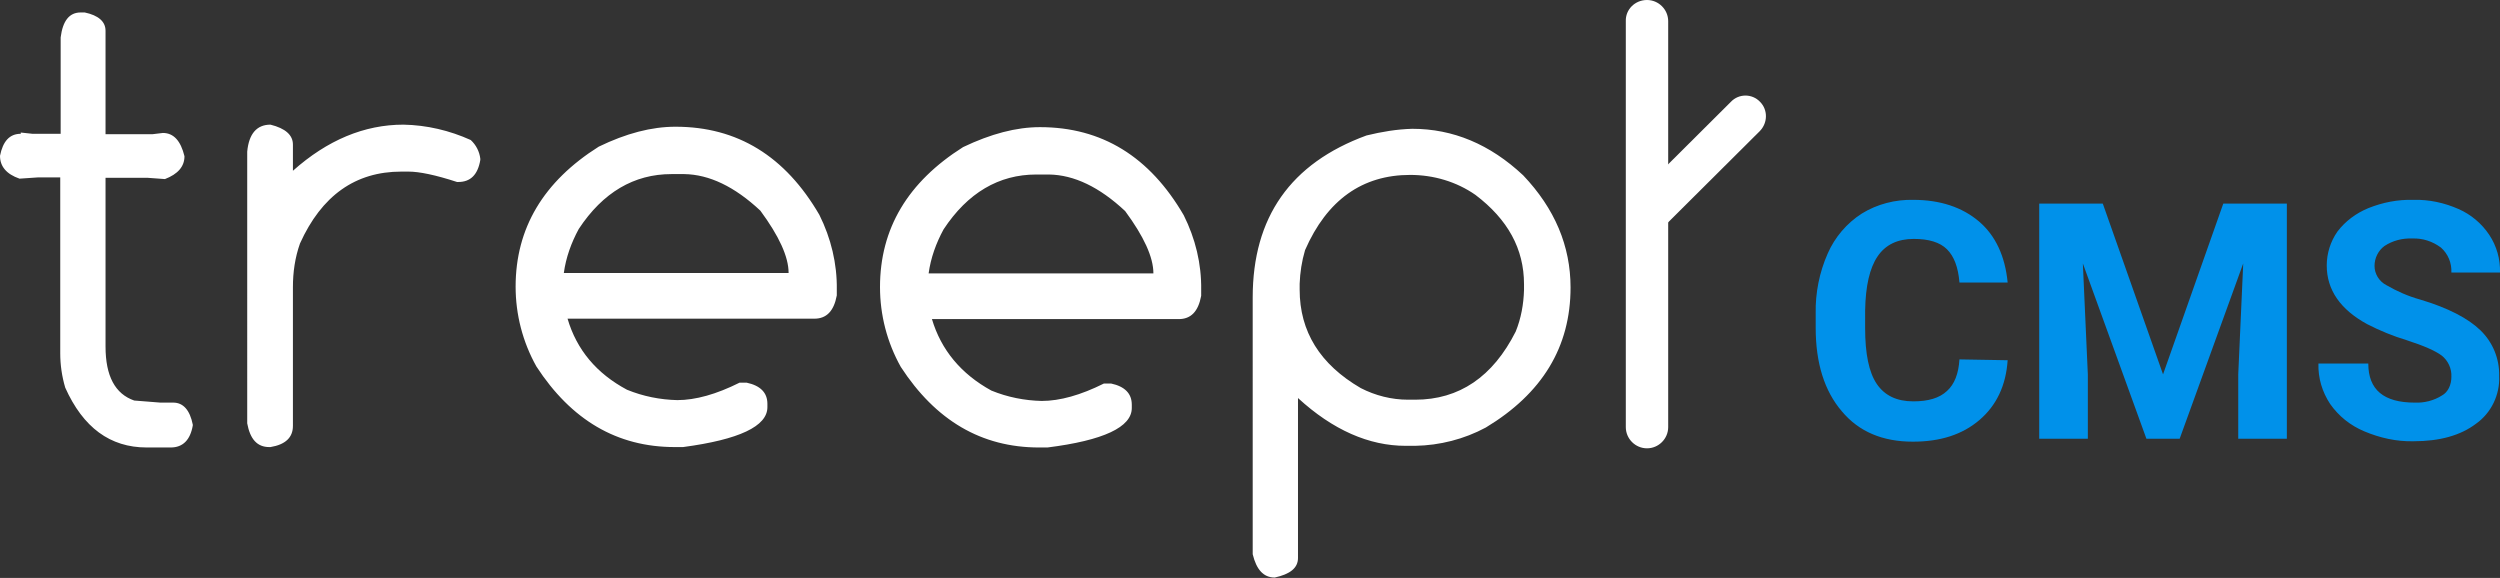
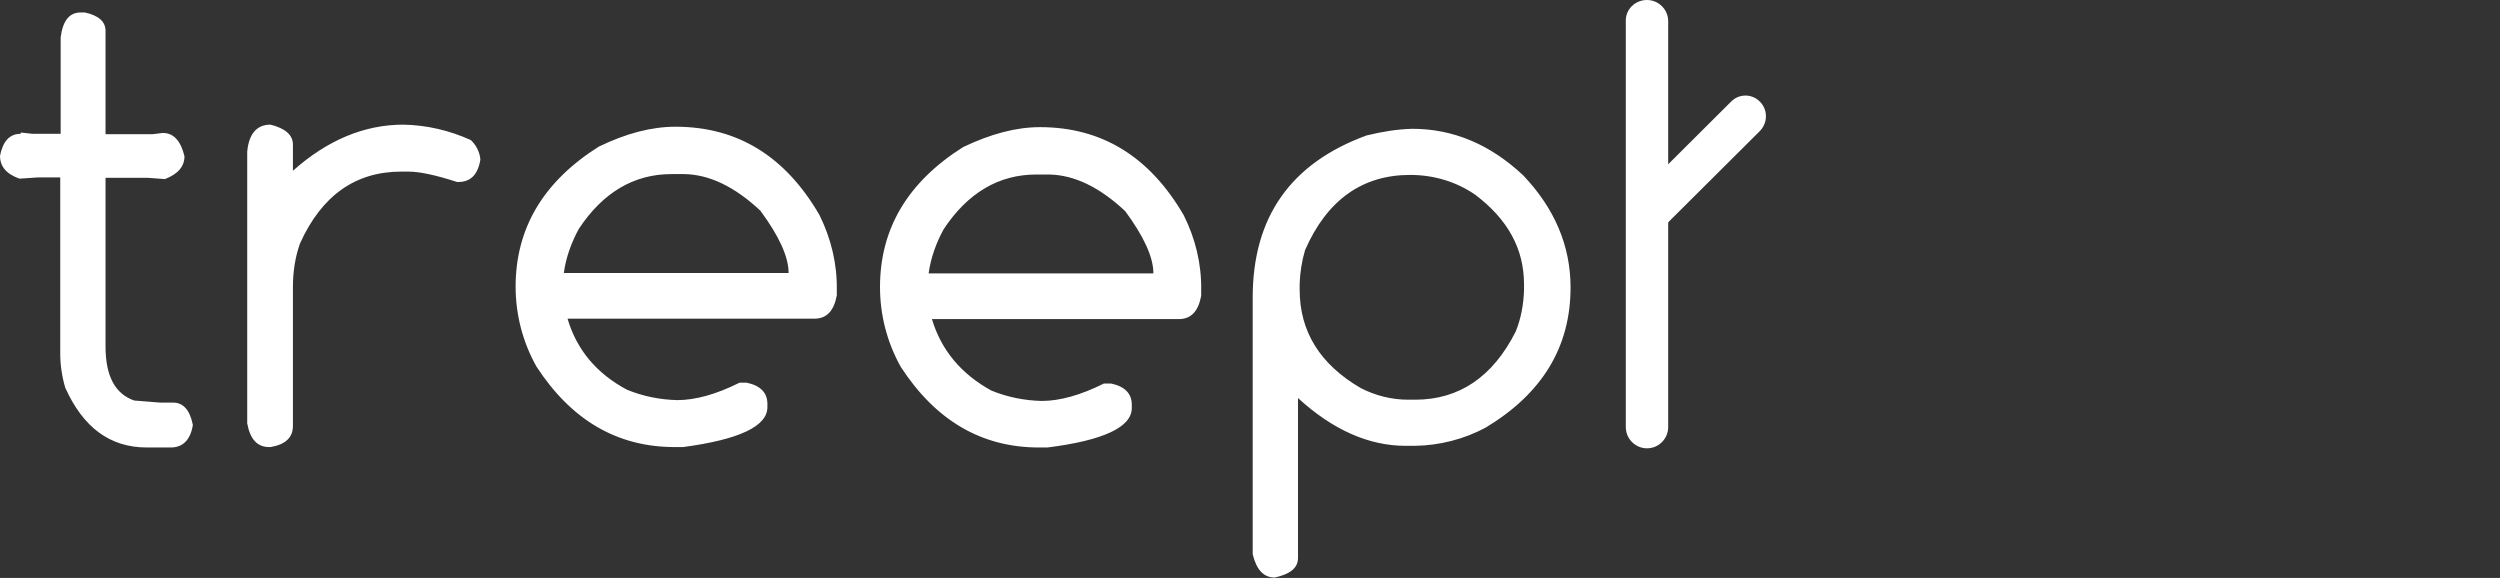
<svg xmlns="http://www.w3.org/2000/svg" id="Layer_1" viewBox="0 0 601.7 139.1">
  <rect x="0" y="0" width="601.7" height="139.1" fill="#333333" stroke="none" />
  <style>.st0{fill:#fff}</style>
  <path class="st0" d="M423.6 24.5c1.9 1.9 1.9 5 0 7l-22.7 22.6c-1.9 1.9-5 1.9-7 0-1.9-1.9-1.9-5 0-7l22.7-22.6c1.9-2 5.1-2 7 0z" />
  <path class="st0" d="M396.4 0c2.8 0 5.1 2.3 5.1 5.1v97.7c0 2.8-2.3 5.1-5.1 5.1s-5.1-2.3-5.1-5.1V5.1c-.1-2.8 2.2-5.1 5.1-5.1zm-377 3h1c3.3.7 5 2.2 5 4.4v24.9h11.3l2.5-.3c2.6 0 4.3 1.9 5.2 5.6 0 2.5-1.6 4.3-4.7 5.5l-4.1-.3H25.4v40.6c0 7.1 2.3 11.4 6.9 13l6.3.5h3.1c2.4 0 4 1.8 4.7 5.3v.2c-.6 3.5-2.4 5.3-5.3 5.3h-5.8c-8.8 0-15.3-4.8-19.6-14.4-.8-2.7-1.2-5.5-1.2-8.2V42.7H9.1l-4.4.3C1.5 41.9 0 40 0 37.5c.7-3.5 2.3-5.3 5-5.3v-.3l2.8.3h6.8V9c.5-4 2.1-6 4.8-6zm45.7 27c3.6.9 5.4 2.5 5.4 4.8v6.3C78.8 33.7 87.7 30 97.1 30c5.6.1 11.1 1.4 16.2 3.7 1.3 1.2 2.1 2.8 2.3 4.5v.3c-.6 3.6-2.4 5.3-5.3 5.3h-.3c-5.2-1.7-9.1-2.5-11.7-2.5h-1.7c-11.1 0-19.2 5.8-24.4 17.3-1.2 3.4-1.7 6.9-1.7 10.5v33.4c0 2.8-1.8 4.5-5.4 5.1h-.3c-2.9 0-4.6-1.9-5.3-5.7V36.5c.4-4.3 2.3-6.5 5.6-6.5zm97.5.5c14.9 0 26.4 7.1 34.6 21.2 2.8 5.6 4.3 11.8 4.2 18v1.4c-.7 3.8-2.5 5.6-5.4 5.6h-59.4c2.2 7.5 7 13.2 14.3 17.1 3.9 1.6 8 2.4 12.1 2.5 4.4 0 9.4-1.4 15-4.2h1.7c3.3.7 5 2.4 5 5.1v.8c0 4.6-6.8 7.8-20.3 9.6h-2c-13.9 0-24.9-6.5-33.3-19.4-3.3-5.9-5-12.5-5-19.2 0-14.1 6.7-25.3 20-33.7 6.6-3.2 12.7-4.8 18.5-4.8zm-26.9 35.2h54.1c0-3.9-2.3-8.9-6.8-15-6.2-5.8-12.3-8.7-18.3-8.8h-3.1c-9 0-16.5 4.4-22.3 13.2-1.8 3.3-3.1 6.9-3.6 10.6zm114.6-35.1c14.9 0 26.4 7.1 34.6 21.2 2.8 5.6 4.3 11.7 4.2 18v1.4c-.7 3.8-2.5 5.6-5.4 5.6h-59.4c2.2 7.4 7 13.2 14.3 17.2 3.9 1.6 8 2.4 12.1 2.5 4.4 0 9.4-1.4 15-4.2h1.7c3.3.7 5 2.4 5 5.1v.8c0 4.6-6.8 7.8-20.3 9.5h-2c-13.9 0-24.9-6.5-33.3-19.4-3.3-5.9-5-12.5-5-19.2 0-14.1 6.7-25.3 20-33.7 6.7-3.2 12.8-4.8 18.5-4.8zm-26.8 35.2h54.1c0-3.9-2.3-8.9-6.8-15-6.2-5.8-12.3-8.7-18.3-8.8h-3.1c-9 0-16.5 4.4-22.3 13.2-1.8 3.3-3.1 6.9-3.6 10.6zM339.9 31c9.8 0 18.7 3.7 26.7 11.2 7.6 8 11.4 17 11.4 27 0 14.3-6.8 25.5-20.4 33.7-5.2 2.8-11.1 4.3-17 4.4h-2.3c-8.8 0-17.5-3.8-25.9-11.5v38.5c0 2.4-1.9 3.9-5.6 4.7-2.7 0-4.4-1.9-5.3-5.6V71.6c0-19.3 9.1-32.3 27.4-39 3.7-.9 7.3-1.5 11-1.6zm-27.1 37.3v1.4c0 10.1 4.9 18 14.7 23.7 3.5 1.8 7.4 2.8 11.4 2.8h1.7c10.6 0 18.7-5.5 24.2-16.4 1.3-3.2 1.9-6.6 2-10v-1.4c0-8.5-3.9-15.6-11.7-21.5-4.6-3.2-10.1-4.8-15.7-4.8-11.5 0-20 6-25.3 18.1-.8 2.7-1.2 5.4-1.3 8.1z" />
-   <path d="M483.2 86.7c-.4 6.1-2.7 10.9-6.8 14.4s-9.4 5.2-16 5.2c-7.3 0-13-2.4-17.1-7.3-4.2-4.9-6.3-11.6-6.3-20.1v-3.5c-.1-4.9.9-9.9 2.9-14.4 1.7-3.9 4.6-7.3 8.2-9.6 3.7-2.3 8.1-3.4 12.4-3.3 6.5 0 11.8 1.8 15.8 5.2s6.3 8.4 6.9 14.7h-11.6c-.3-3.7-1.3-6.3-3-8-1.7-1.7-4.4-2.5-8-2.5-3.9 0-6.8 1.4-8.7 4.2-1.9 2.8-2.9 7.1-3 13V79c0 6.1.9 10.6 2.8 13.4s4.8 4.2 8.8 4.2c3.6 0 6.3-.8 8.1-2.5 1.8-1.6 2.8-4.2 3-7.6l11.6.2zM506.1 49l14.5 41.1L535.1 49h15.3v56.6h-11.7V90.1l1.2-26.7-15.3 42.2h-8l-15.3-42.2 1.2 26.7v15.5h-11.7V49h15.3zM590 90.7c.1-2-.8-3.9-2.3-5.1-1.6-1.2-4.4-2.4-8.4-3.7-3.3-1-6.5-2.3-9.6-3.9-6.4-3.5-9.7-8.2-9.7-14.1 0-2.9.9-5.8 2.6-8.2 1.9-2.5 4.5-4.4 7.4-5.6 3.5-1.4 7.1-2.1 10.9-2 3.7-.1 7.4.7 10.8 2.2 3 1.3 5.6 3.5 7.4 6.2 1.8 2.7 2.7 5.9 2.6 9.1H590c.1-2.3-.8-4.5-2.5-6-2-1.5-4.4-2.3-6.9-2.2-2.4-.1-4.7.5-6.7 1.8-1.5 1.1-2.4 2.9-2.4 4.8s1.1 3.7 2.8 4.6c2.6 1.5 5.3 2.7 8.2 3.5 6.7 2 11.5 4.5 14.5 7.4 3 2.9 4.6 6.9 4.5 11 .2 4.5-1.9 8.9-5.6 11.5-3.7 2.8-8.7 4.2-15 4.2-4.1.1-8.1-.8-11.9-2.4-3.3-1.4-6.1-3.6-8.2-6.6-1.9-2.9-2.9-6.2-2.8-9.7h12c0 6.3 3.7 9.4 11.2 9.4 2.3.1 4.6-.5 6.5-1.7 1.5-.8 2.3-2.6 2.3-4.5z" fill="#0091ea" />
</svg>